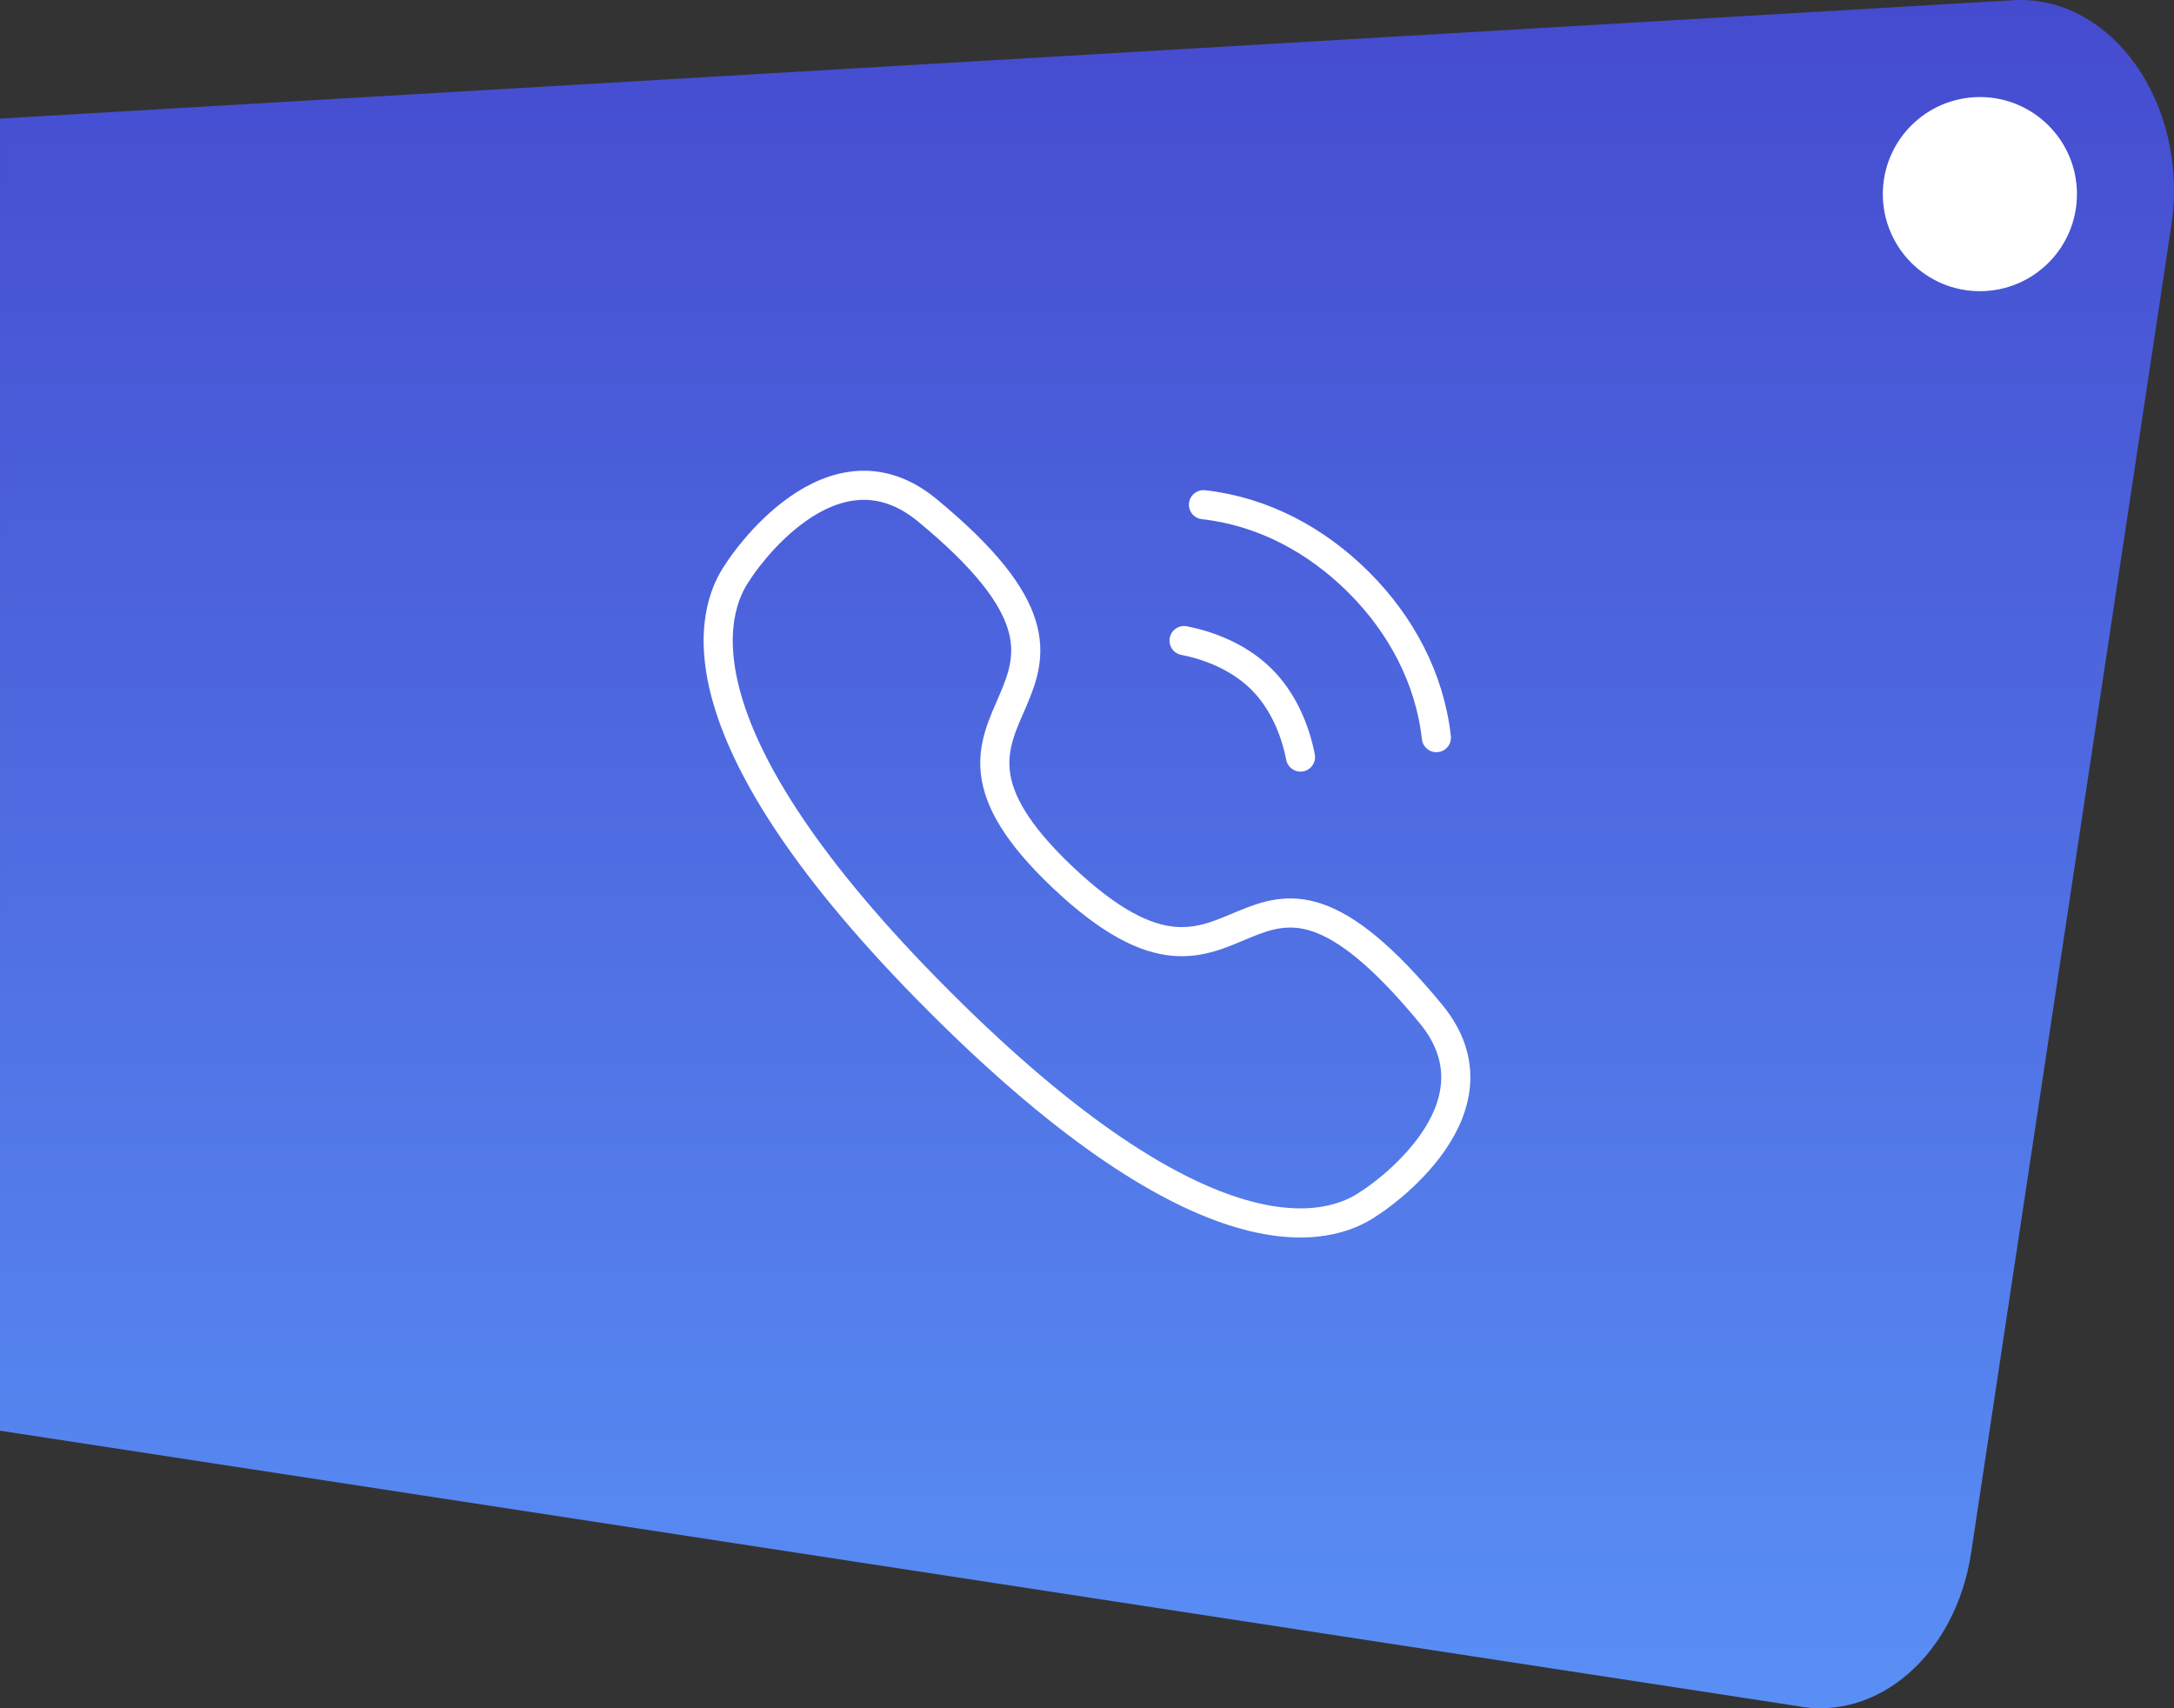
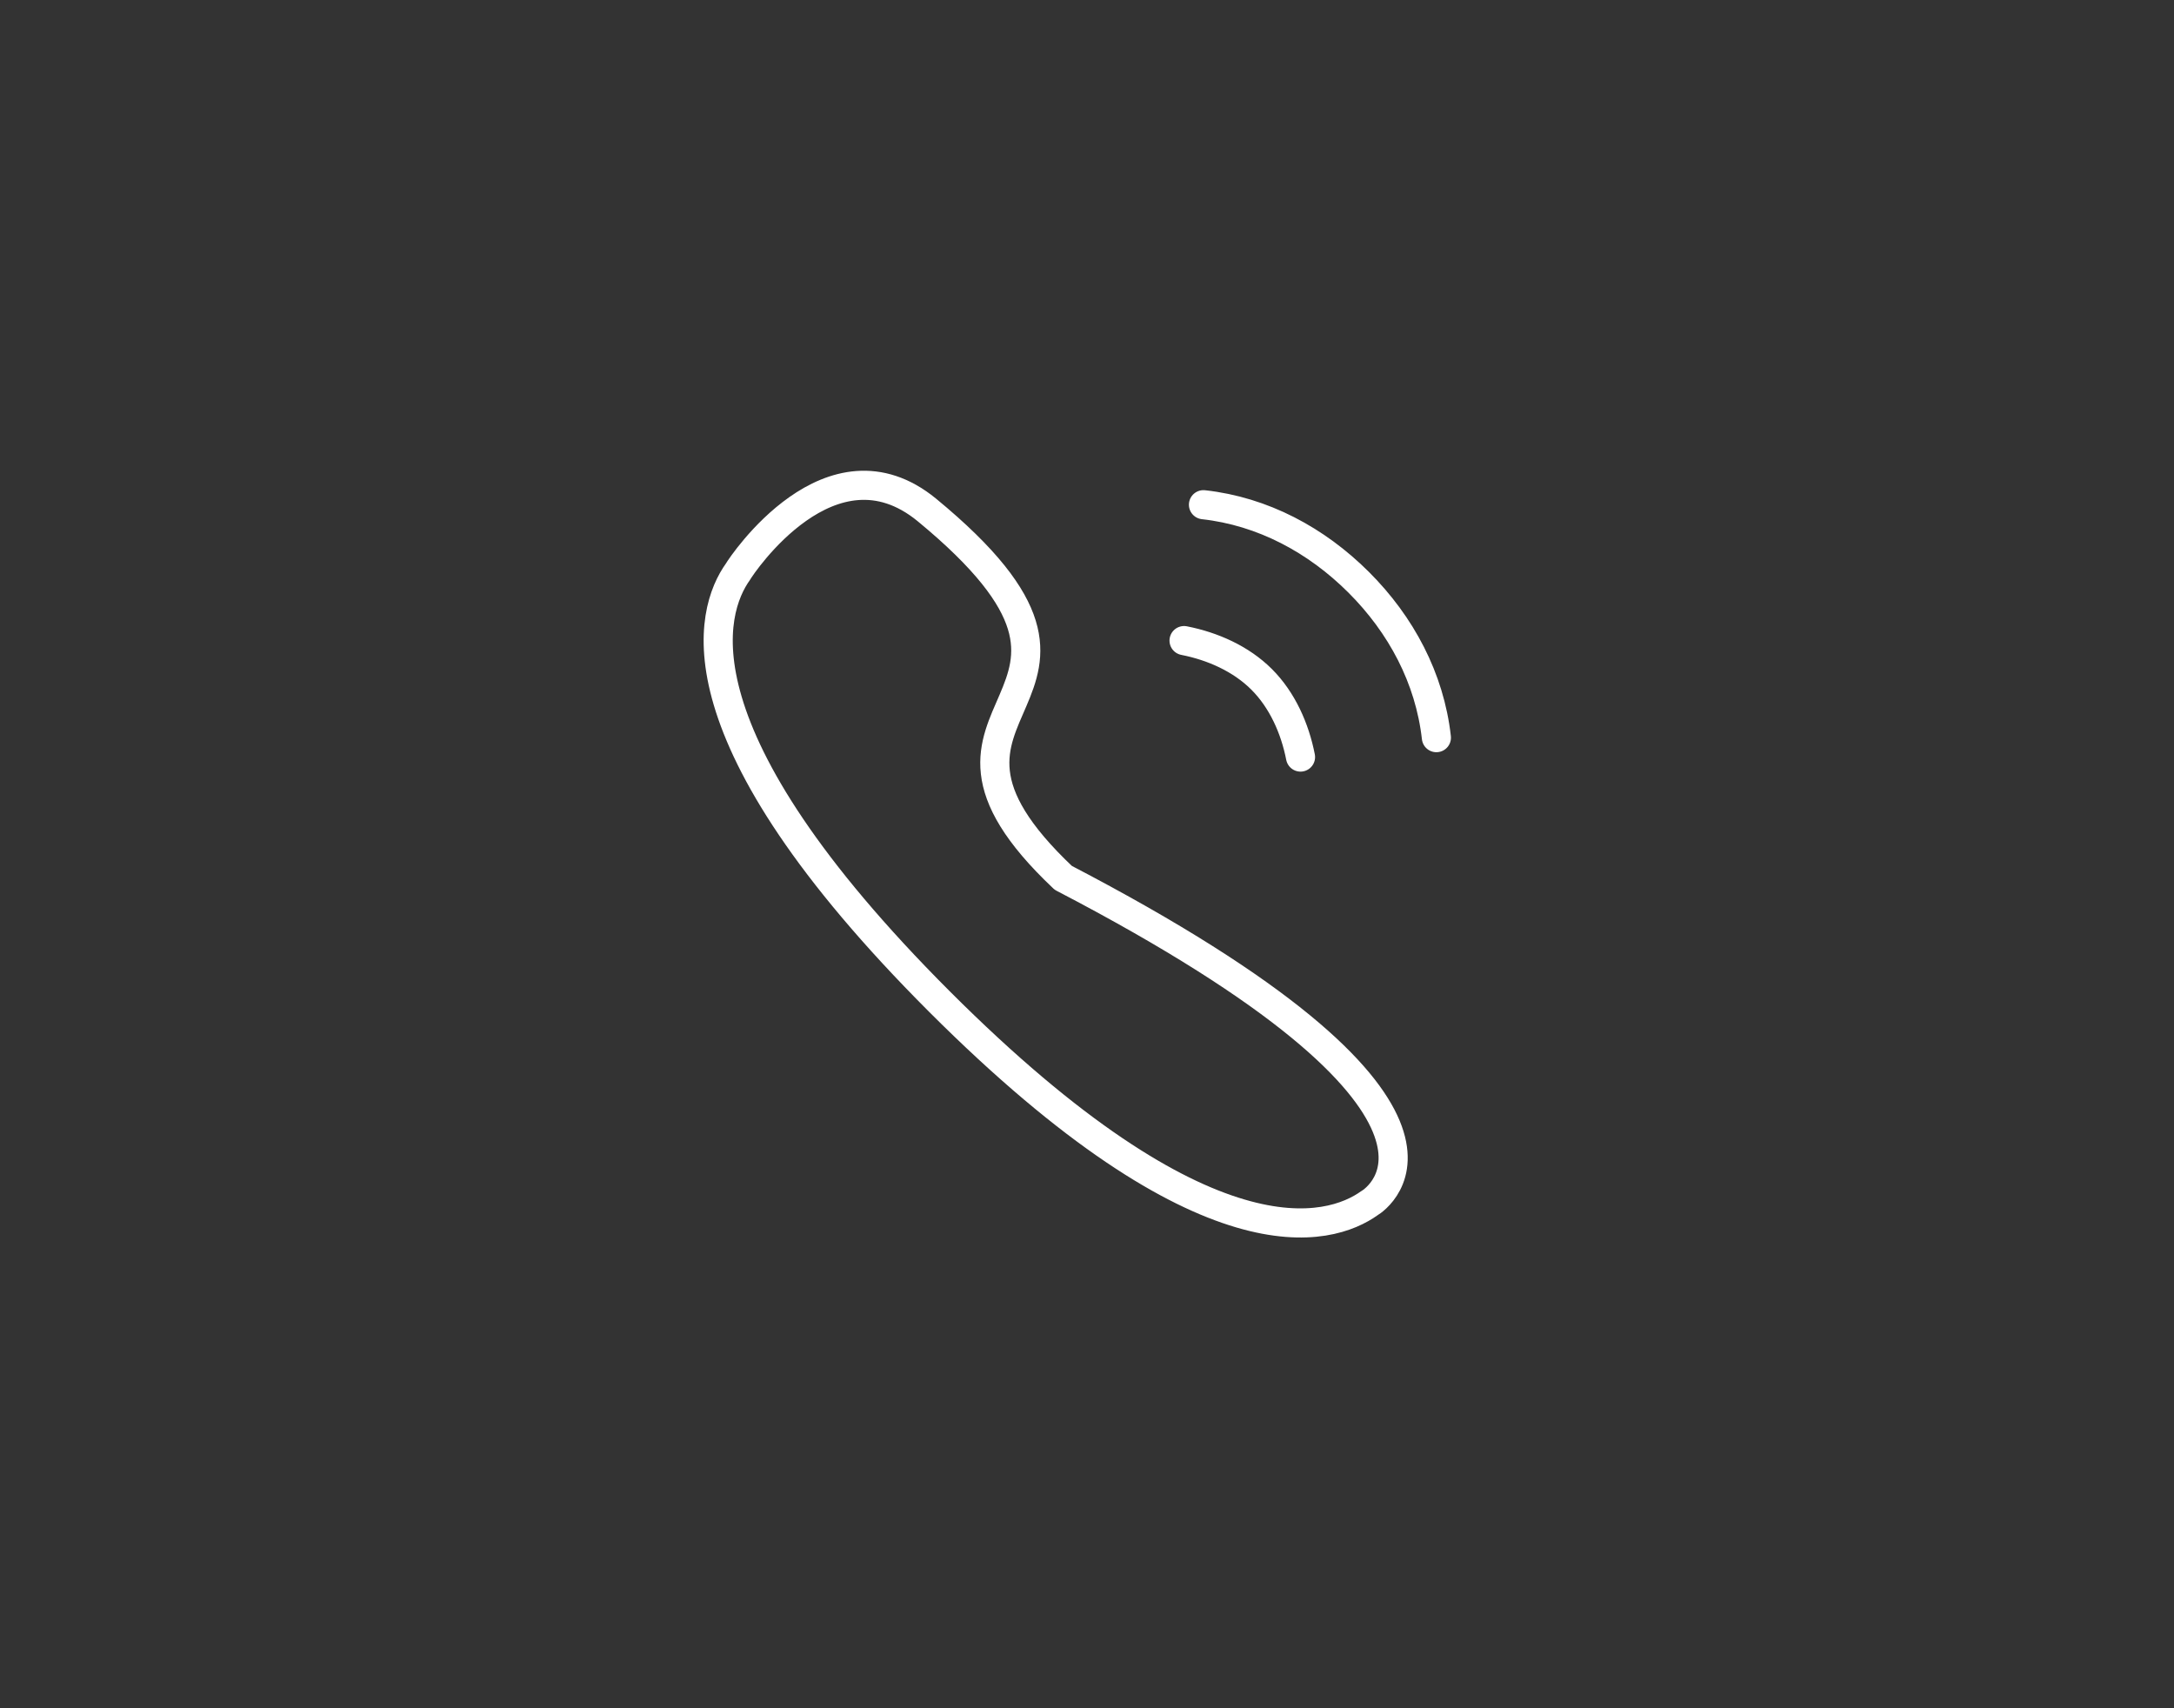
<svg xmlns="http://www.w3.org/2000/svg" width="112" height="88" viewBox="0 0 112 88" fill="none">
  <rect x="0" y="0" width="112" height="88" fill="#333333" stroke="none" />
-   <path d="M0.001 6.109L103.6 0.018C108.744 -0.367 112.809 5.341 111.862 11.617L101.549 79.989C100.758 85.228 96.737 88.728 92.491 87.871L0 73.702L0.001 6.109Z" fill="url(#paint0_linear_597_21359)" />
-   <circle cx="102" cy="10" r="5" fill="white" />
-   <path d="M62 26C65.063 26.34 67.819 27.822 70 30C72.181 32.178 73.656 34.937 74 38M61 33C62.474 33.288 63.938 33.938 65 35C66.062 36.062 66.712 37.526 67 39M48.401 51.598C34.605 37.8 36.567 31.482 38.021 29.446C38.208 29.117 42.813 22.224 47.749 26.268C60.002 36.359 45 36 54.779 45.223C64.558 54.445 63.643 40 73.732 52.25C77.776 57.188 70.883 61.793 70.556 61.977C68.52 63.434 62.199 65.396 48.401 51.598Z" stroke="white" stroke-width="1.5" stroke-linecap="round" stroke-linejoin="round" />
+   <path d="M62 26C65.063 26.34 67.819 27.822 70 30C72.181 32.178 73.656 34.937 74 38M61 33C62.474 33.288 63.938 33.938 65 35C66.062 36.062 66.712 37.526 67 39M48.401 51.598C34.605 37.8 36.567 31.482 38.021 29.446C38.208 29.117 42.813 22.224 47.749 26.268C60.002 36.359 45 36 54.779 45.223C77.776 57.188 70.883 61.793 70.556 61.977C68.52 63.434 62.199 65.396 48.401 51.598Z" stroke="white" stroke-width="1.5" stroke-linecap="round" stroke-linejoin="round" />
  <defs>
    <linearGradient id="paint0_linear_597_21359" x1="56" y1="0" x2="56" y2="88" gradientUnits="userSpaceOnUse">
      <stop stop-color="#454BCF" />
      <stop offset="1" stop-color="#598FF5" />
    </linearGradient>
  </defs>
</svg>